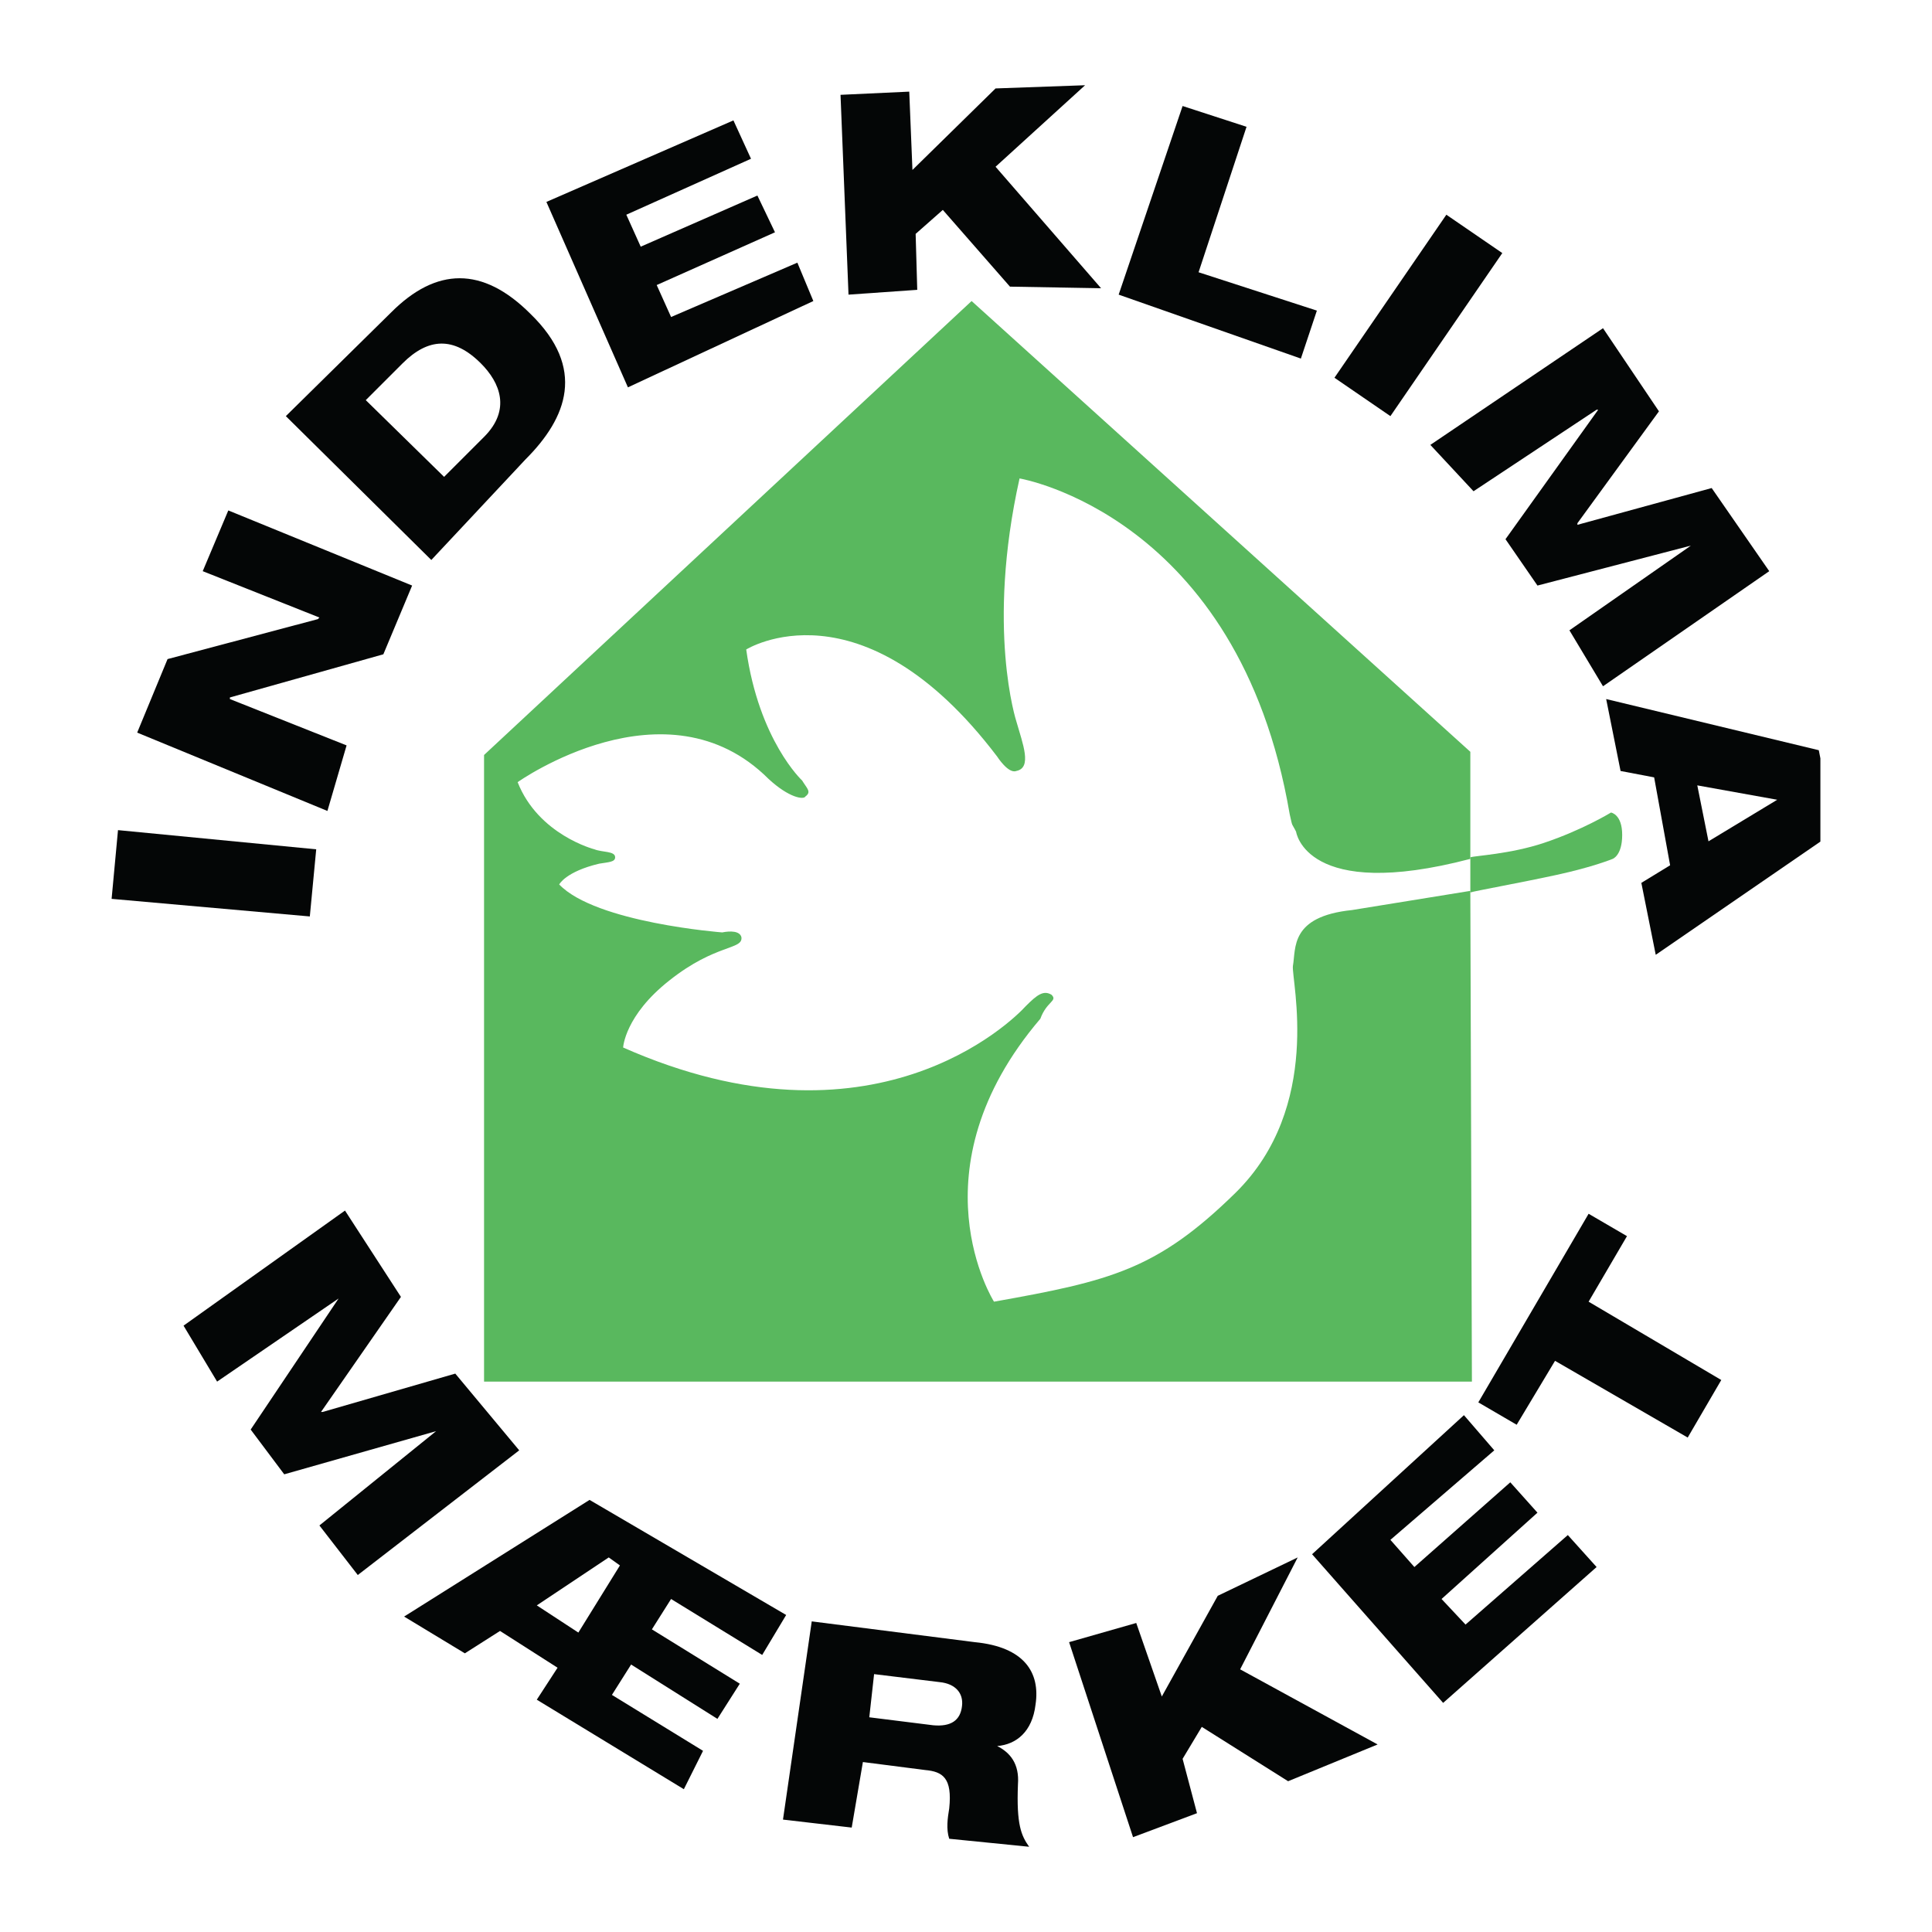
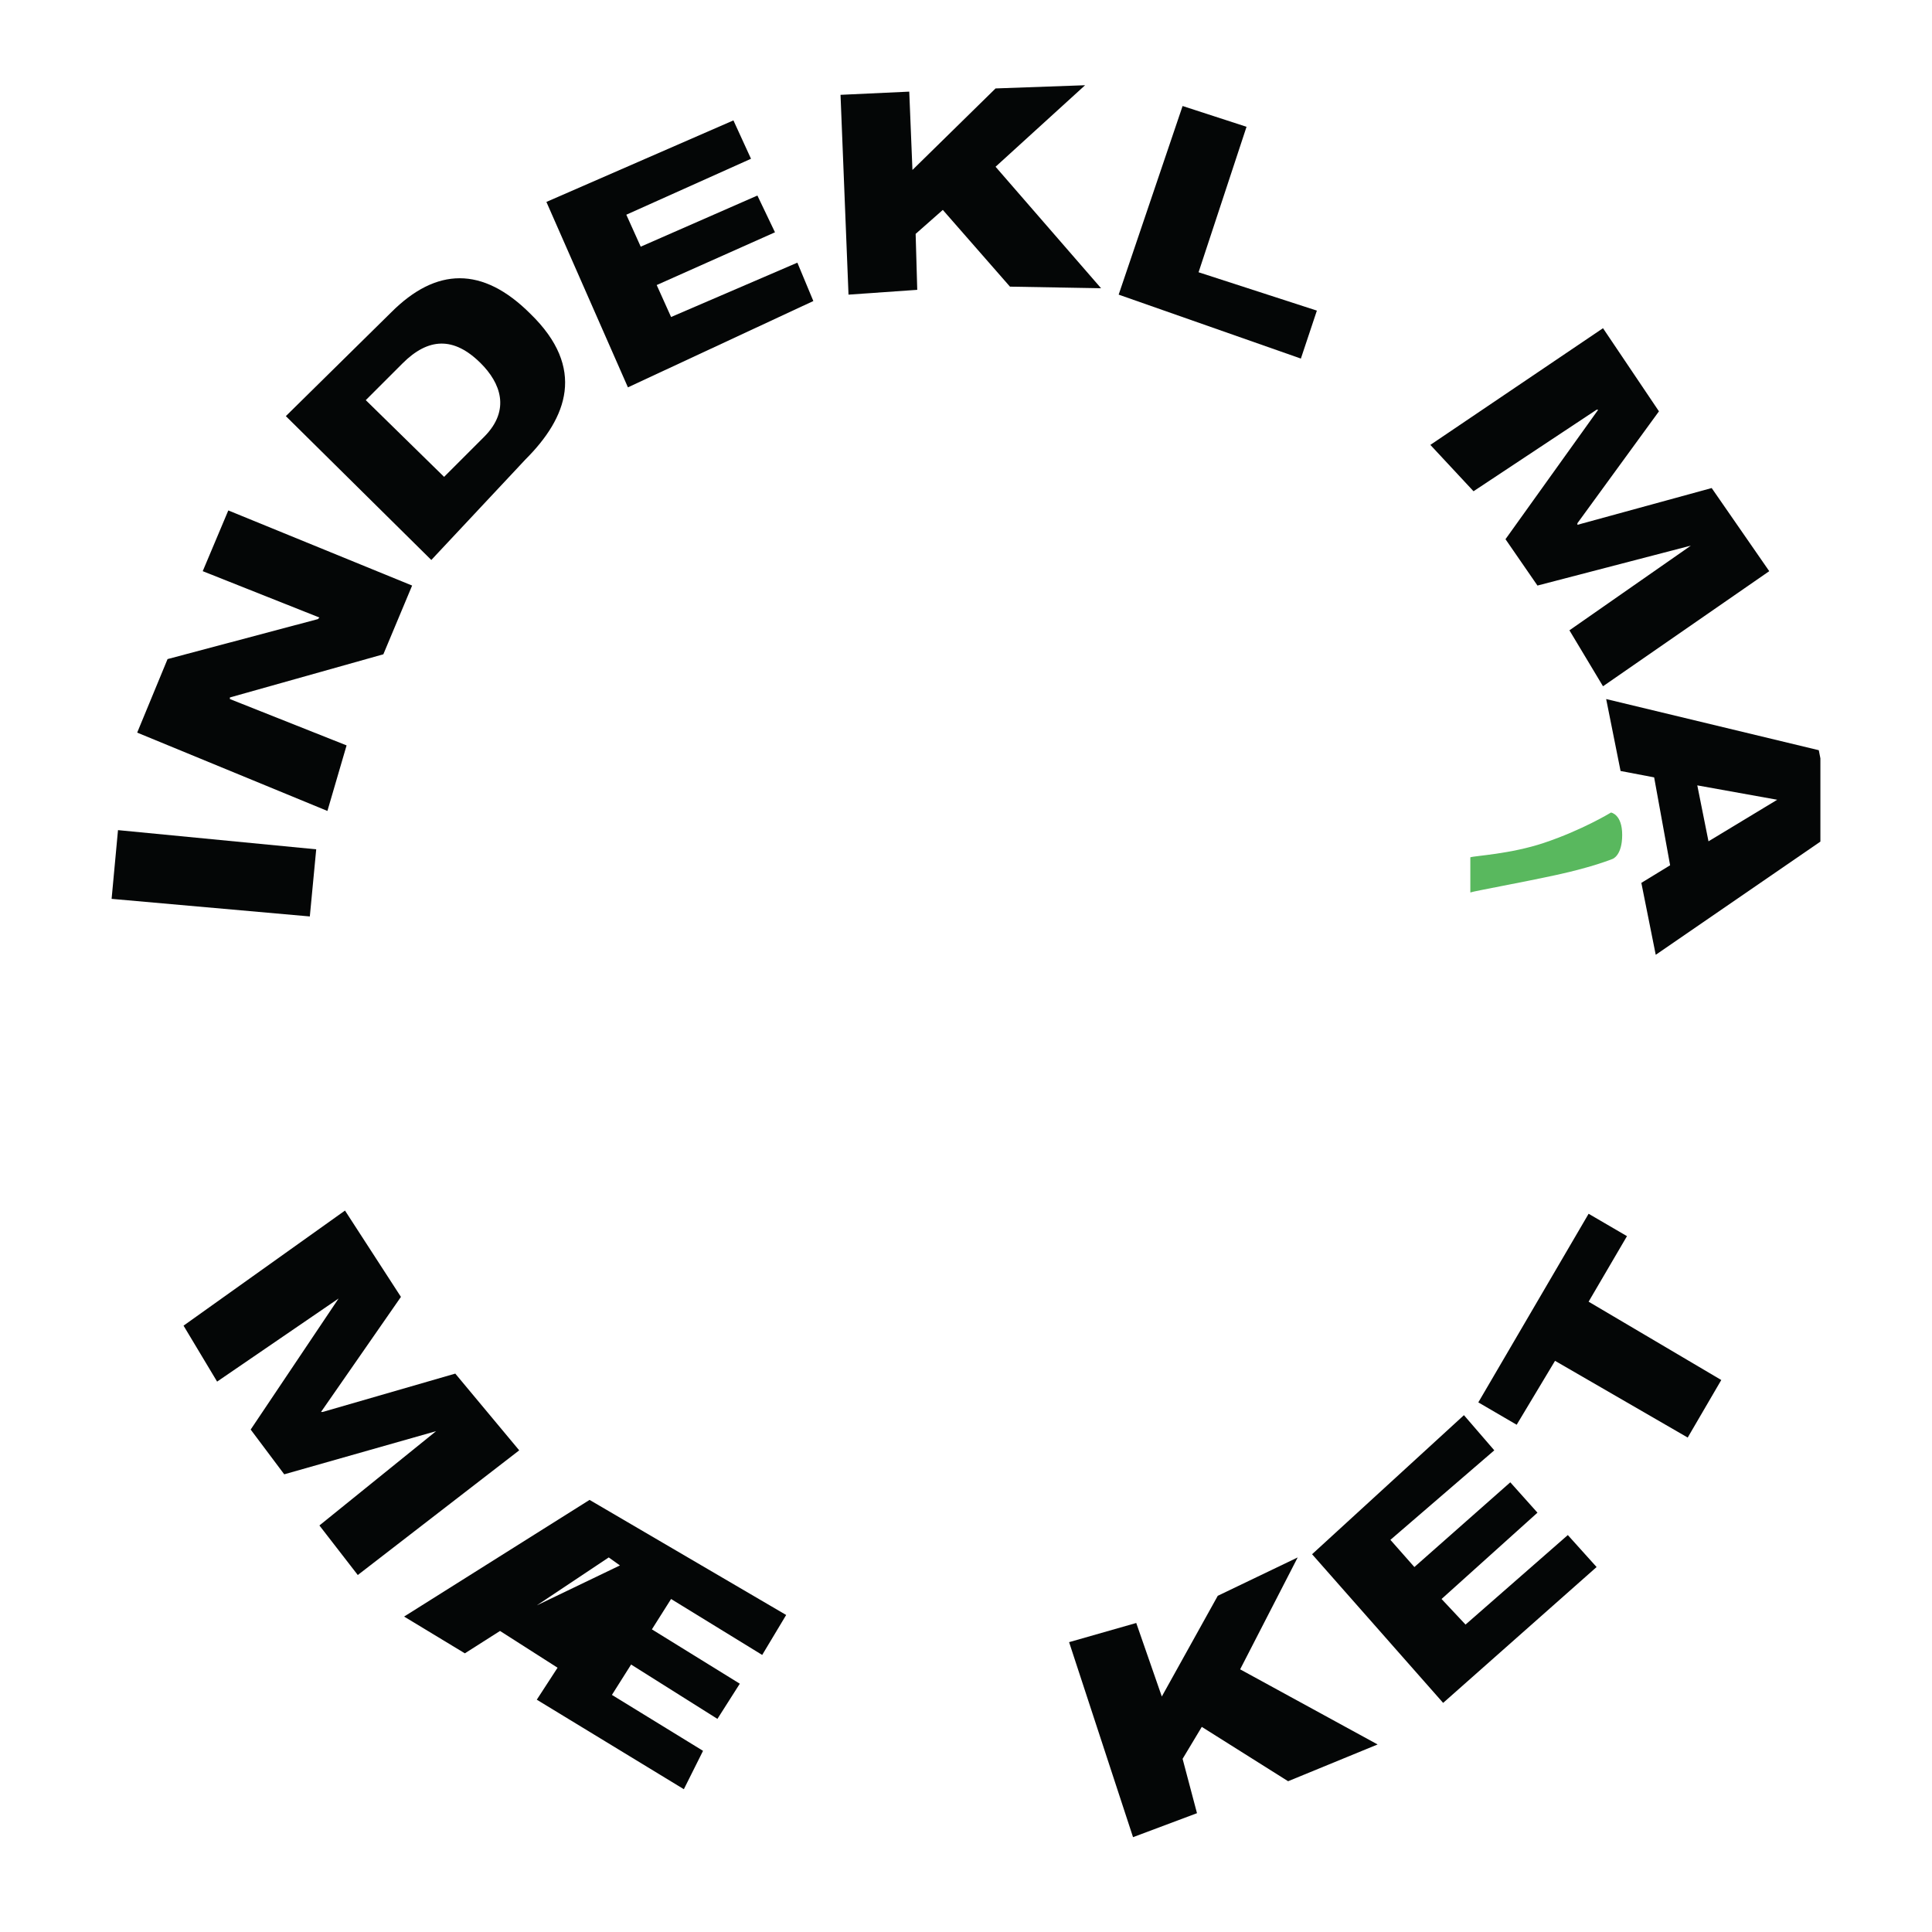
<svg xmlns="http://www.w3.org/2000/svg" version="1.0" id="Layer_1" x="0px" y="0px" width="192.756px" height="192.756px" viewBox="0 0 192.756 192.756" enable-background="new 0 0 192.756 192.756" xml:space="preserve">
  <g>
    <polygon fill-rule="evenodd" clip-rule="evenodd" fill="#FFFFFF" points="0,0 192.756,0 192.756,192.756 0,192.756 0,0  " />
    <polygon fill-rule="evenodd" clip-rule="evenodd" fill="#FFFFFF" points="49.73,136.089 48.932,76.762 95.66,33.702    146.854,77.081 146.854,89.52 145.418,134.334 49.73,136.089  " />
    <polygon fill-rule="evenodd" clip-rule="evenodd" fill="#040606" points="34.42,120.778 40.001,129.391 32.027,140.873    32.187,140.873 45.424,137.045 51.803,144.7 35.696,157.14 31.868,152.196 43.51,142.787 43.51,142.787 28.359,147.093    25.01,142.627 33.782,129.55 33.782,129.55 21.661,137.843 18.312,132.261 34.42,120.778  " />
-     <path fill-rule="evenodd" clip-rule="evenodd" fill="#040606" d="M58.82,149.645l19.616,11.482l-2.392,3.987l-9.091-5.582   l-1.914,3.03l8.771,5.422l-2.233,3.509l-8.612-5.422l-1.914,3.03l9.091,5.581l-1.914,3.828l-14.673-8.931l2.073-3.19l-5.741-3.668   l-3.508,2.233l-6.061-3.668L58.82,149.645L58.82,149.645z M61.85,156.184l-1.116-0.798l-7.177,4.784l4.146,2.712L61.85,156.184   L61.85,156.184z" />
-     <path fill-rule="evenodd" clip-rule="evenodd" fill="#040606" d="M80.988,161.765l16.267,2.073c4.944,0.479,6.54,3.03,6.062,6.22   c-0.32,2.712-1.914,3.987-3.828,4.146l0,0c1.275,0.639,2.232,1.755,2.072,3.828c-0.158,3.986,0.32,5.104,1.117,6.22l-7.974-0.798   c-0.319-0.957-0.16-2.073,0-3.03c0.319-3.029-0.638-3.668-2.393-3.827l-6.22-0.798l-1.116,6.539l-6.857-0.797L80.988,161.765   L80.988,161.765z M86.729,171.334l6.379,0.797c1.754,0.16,2.711-0.478,2.871-1.913c0.16-1.276-0.638-2.233-2.232-2.393   l-6.539-0.797L86.729,171.334L86.729,171.334z" />
+     <path fill-rule="evenodd" clip-rule="evenodd" fill="#040606" d="M58.82,149.645l19.616,11.482l-2.392,3.987l-9.091-5.582   l-1.914,3.03l8.771,5.422l-2.233,3.509l-8.612-5.422l-1.914,3.03l9.091,5.581l-1.914,3.828l-14.673-8.931l2.073-3.19l-5.741-3.668   l-3.508,2.233l-6.061-3.668L58.82,149.645L58.82,149.645z M61.85,156.184l-1.116-0.798l-7.177,4.784L61.85,156.184   L61.85,156.184z" />
    <polygon fill-rule="evenodd" clip-rule="evenodd" fill="#040606" points="106.664,163.838 113.363,161.925 115.914,169.261    121.496,159.214 129.471,155.386 123.729,166.55 137.445,174.045 128.514,177.713 119.902,172.291 117.988,175.48 119.424,180.902    113.043,183.295 106.664,163.838  " />
    <polygon fill-rule="evenodd" clip-rule="evenodd" fill="#040606" points="130.906,155.066 146.057,141.191 149.086,144.7    138.721,153.632 141.113,156.343 150.682,147.89 153.393,150.92 143.824,159.532 146.217,162.084 156.422,153.153 159.293,156.343    143.982,169.898 130.906,155.066  " />
    <polygon fill-rule="evenodd" clip-rule="evenodd" fill="#040606" points="147.492,139.916 158.496,121.098 162.324,123.33    158.496,129.869 171.732,137.684 168.383,143.425 155.146,135.77 151.318,142.148 147.492,139.916  " />
    <polygon fill-rule="evenodd" clip-rule="evenodd" fill="#040606" points="11.135,89.68 11.773,82.822 31.549,84.736 30.911,91.434    11.135,89.68  " />
    <polygon fill-rule="evenodd" clip-rule="evenodd" fill="#040606" points="13.687,73.093 16.717,65.757 31.708,61.771    31.868,61.611 20.226,56.986 22.778,50.926 41.118,58.421 38.247,65.279 22.937,69.585 22.937,69.745 34.579,74.369 32.666,80.908    13.687,73.093  " />
    <path fill-rule="evenodd" clip-rule="evenodd" fill="#040606" d="M28.519,41.517L39.044,31.15c4.466-4.465,9.09-4.625,13.875,0.16   c5.582,5.422,3.668,10.366-0.479,14.513L43.032,55.87L28.519,41.517L28.519,41.517z M44.308,47.577l3.987-3.987   c2.711-2.711,1.595-5.423-0.319-7.336c-2.711-2.711-5.263-2.552-7.814,0l-3.668,3.668L44.308,47.577L44.308,47.577z" />
    <polygon fill-rule="evenodd" clip-rule="evenodd" fill="#040606" points="54.514,20.146 73.174,12.012 74.928,15.84 62.488,21.422    63.924,24.611 75.566,19.508 77.32,23.176 65.519,28.439 66.954,31.628 79.553,26.206 81.147,30.034 62.648,38.646 54.514,20.146     " />
    <polygon fill-rule="evenodd" clip-rule="evenodd" fill="#040606" points="83.859,9.461 90.716,9.142 91.035,16.957 99.328,8.823    108.26,8.504 99.328,16.637 109.854,28.758 100.764,28.598 94.065,20.943 91.354,23.335 91.514,28.917 84.656,29.396 83.859,9.461     " />
    <polygon fill-rule="evenodd" clip-rule="evenodd" fill="#040606" points="117.988,10.577 124.367,12.65 119.582,27.163    131.385,30.99 129.789,35.775 111.609,29.396 117.988,10.577  " />
-     <polygon fill-rule="evenodd" clip-rule="evenodd" fill="#040606" points="144.303,21.422 149.885,25.249 138.721,41.517    133.139,37.688 144.303,21.422  " />
    <polygon fill-rule="evenodd" clip-rule="evenodd" fill="#040606" points="159.932,32.745 165.514,41.038 157.379,52.202    157.379,52.361 170.775,48.693 176.518,56.986 159.932,68.469 156.582,62.887 168.703,54.435 168.703,54.435 153.393,58.421    150.203,53.796 159.453,40.878 159.293,40.878 147.014,49.012 142.707,44.387 159.932,32.745  " />
    <path fill-rule="evenodd" clip-rule="evenodd" fill="#040606" d="M181.461,74.848l0.16,0.813v8.307l-16.428,11.293l-1.436-7.177   l2.871-1.754l-1.594-8.771l-3.35-0.638l-1.436-7.176L181.461,74.848L181.461,74.848z M177.314,79.792L177.314,79.792l-7.975-1.435   l1.117,5.582L177.314,79.792L177.314,79.792z" />
-     <path fill-rule="evenodd" clip-rule="evenodd" fill="#59B85E" d="M134.893,90.796c-6.221,0.638-5.582,3.828-5.9,5.582   c-0.16,1.436,3.029,14.034-5.742,22.646c-7.814,7.655-12.439,8.771-24.08,10.845c0,0-8.294-13.077,4.625-28.229   c0.637-1.755,1.754-1.755,1.115-2.393c-0.797-0.479-1.436,0-2.551,1.116c-1.436,1.596-15.311,15.151-40.19,4.147   c0,0,0.159-3.19,4.625-6.698c4.625-3.668,7.336-3.03,7.177-4.306c-0.16-0.638-1.117-0.638-1.914-0.479   c0,0-12.599-0.957-16.267-4.785c0,0,0.638-1.276,3.987-2.073c0.957-0.159,1.595-0.159,1.595-0.638c0-0.638-1.276-0.479-2.074-0.797   c0,0-5.582-1.436-7.655-6.699c0,0,14.832-10.525,25.039-0.319c2.073,1.914,3.509,2.073,3.668,1.754   c0.638-0.479,0.16-0.797-0.319-1.595c0,0-4.306-3.987-5.582-13.077c0,0,11.482-7.177,25.039,10.685c0,0,1.115,1.754,1.914,1.435   c1.594-0.319,0.637-2.711,0-4.944c0,0-3.031-9.25,0.318-24.241c0,0,21.85,3.668,26.951,33.491c0.32,1.436,0.16,0.797,0.639,1.754   c0,0,0.957,7.017,17.385,2.711l0,0V75.007L96.936,30.034L48.294,75.326v62.517h98.559l-0.158-48.96L134.893,90.796L134.893,90.796z   " />
    <path fill-rule="evenodd" clip-rule="evenodd" fill="#59B85E" d="M160.729,81.067c0,0-2.871,1.754-6.697,3.03   c-3.35,1.117-6.859,1.276-7.336,1.436v3.509c0.477-0.16,4.943-0.957,8.611-1.754s5.582-1.595,5.582-1.595s0.957-0.319,0.957-2.392   S160.729,81.067,160.729,81.067L160.729,81.067z" />
  </g>
</svg>